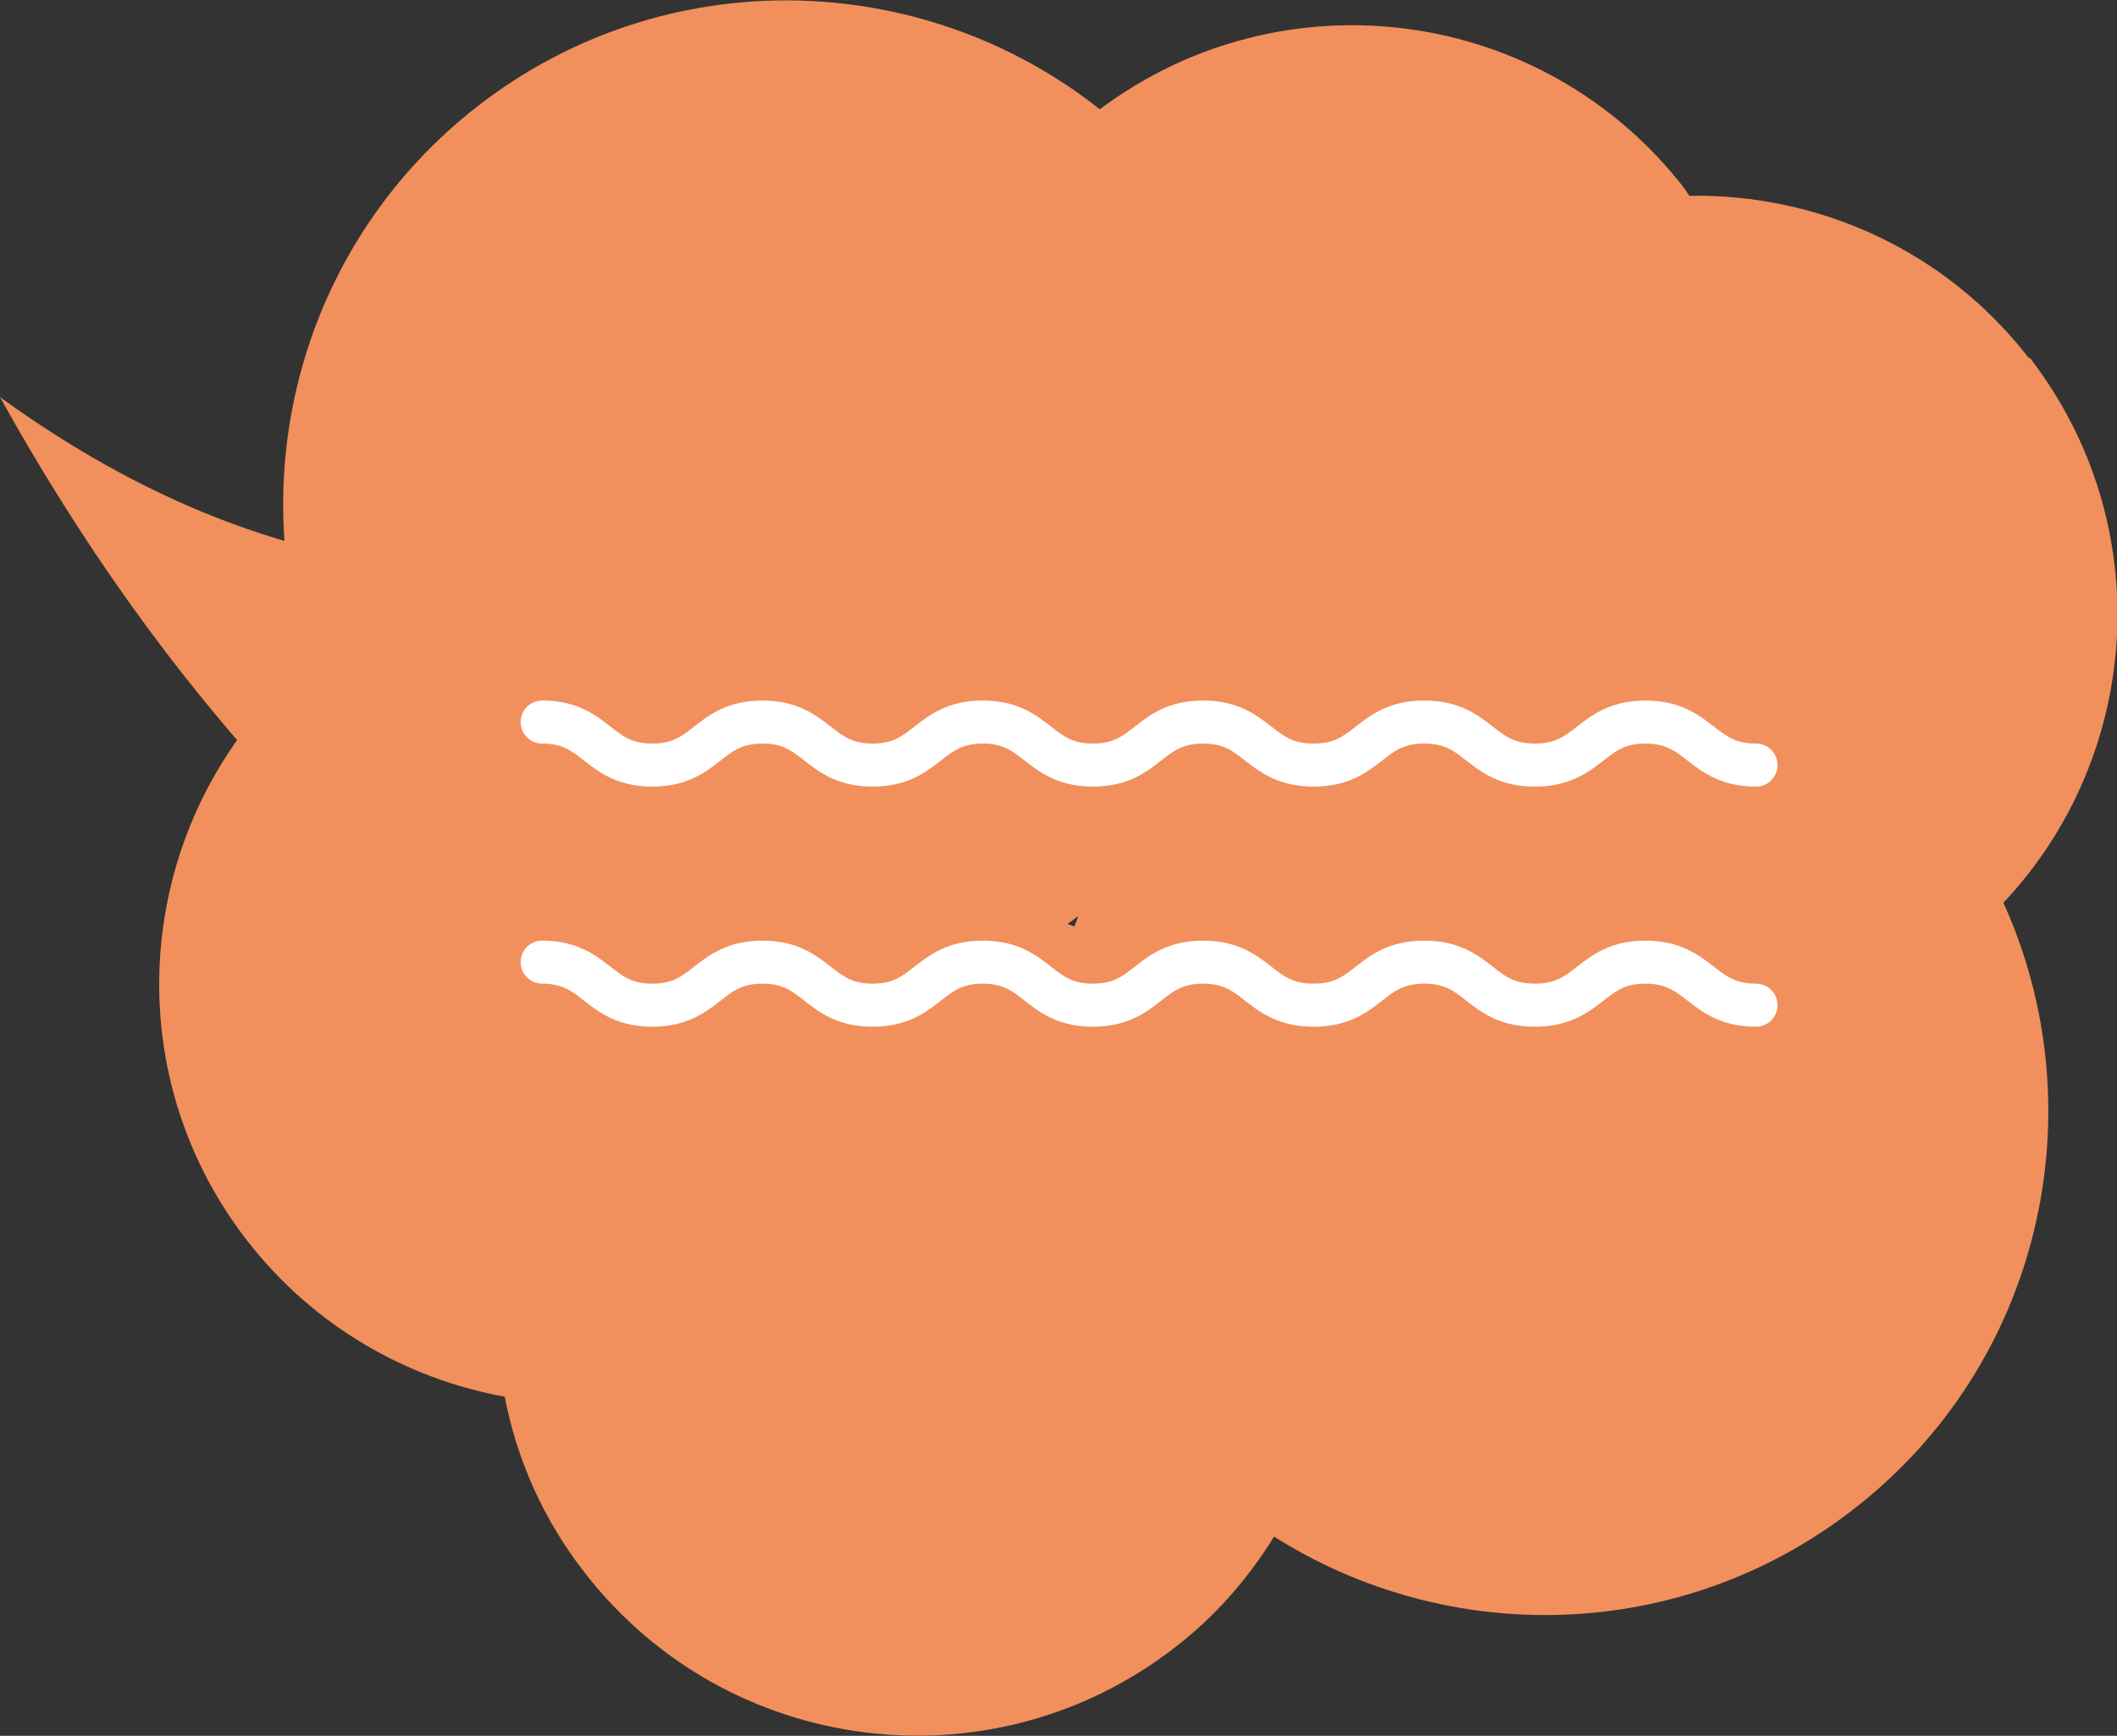
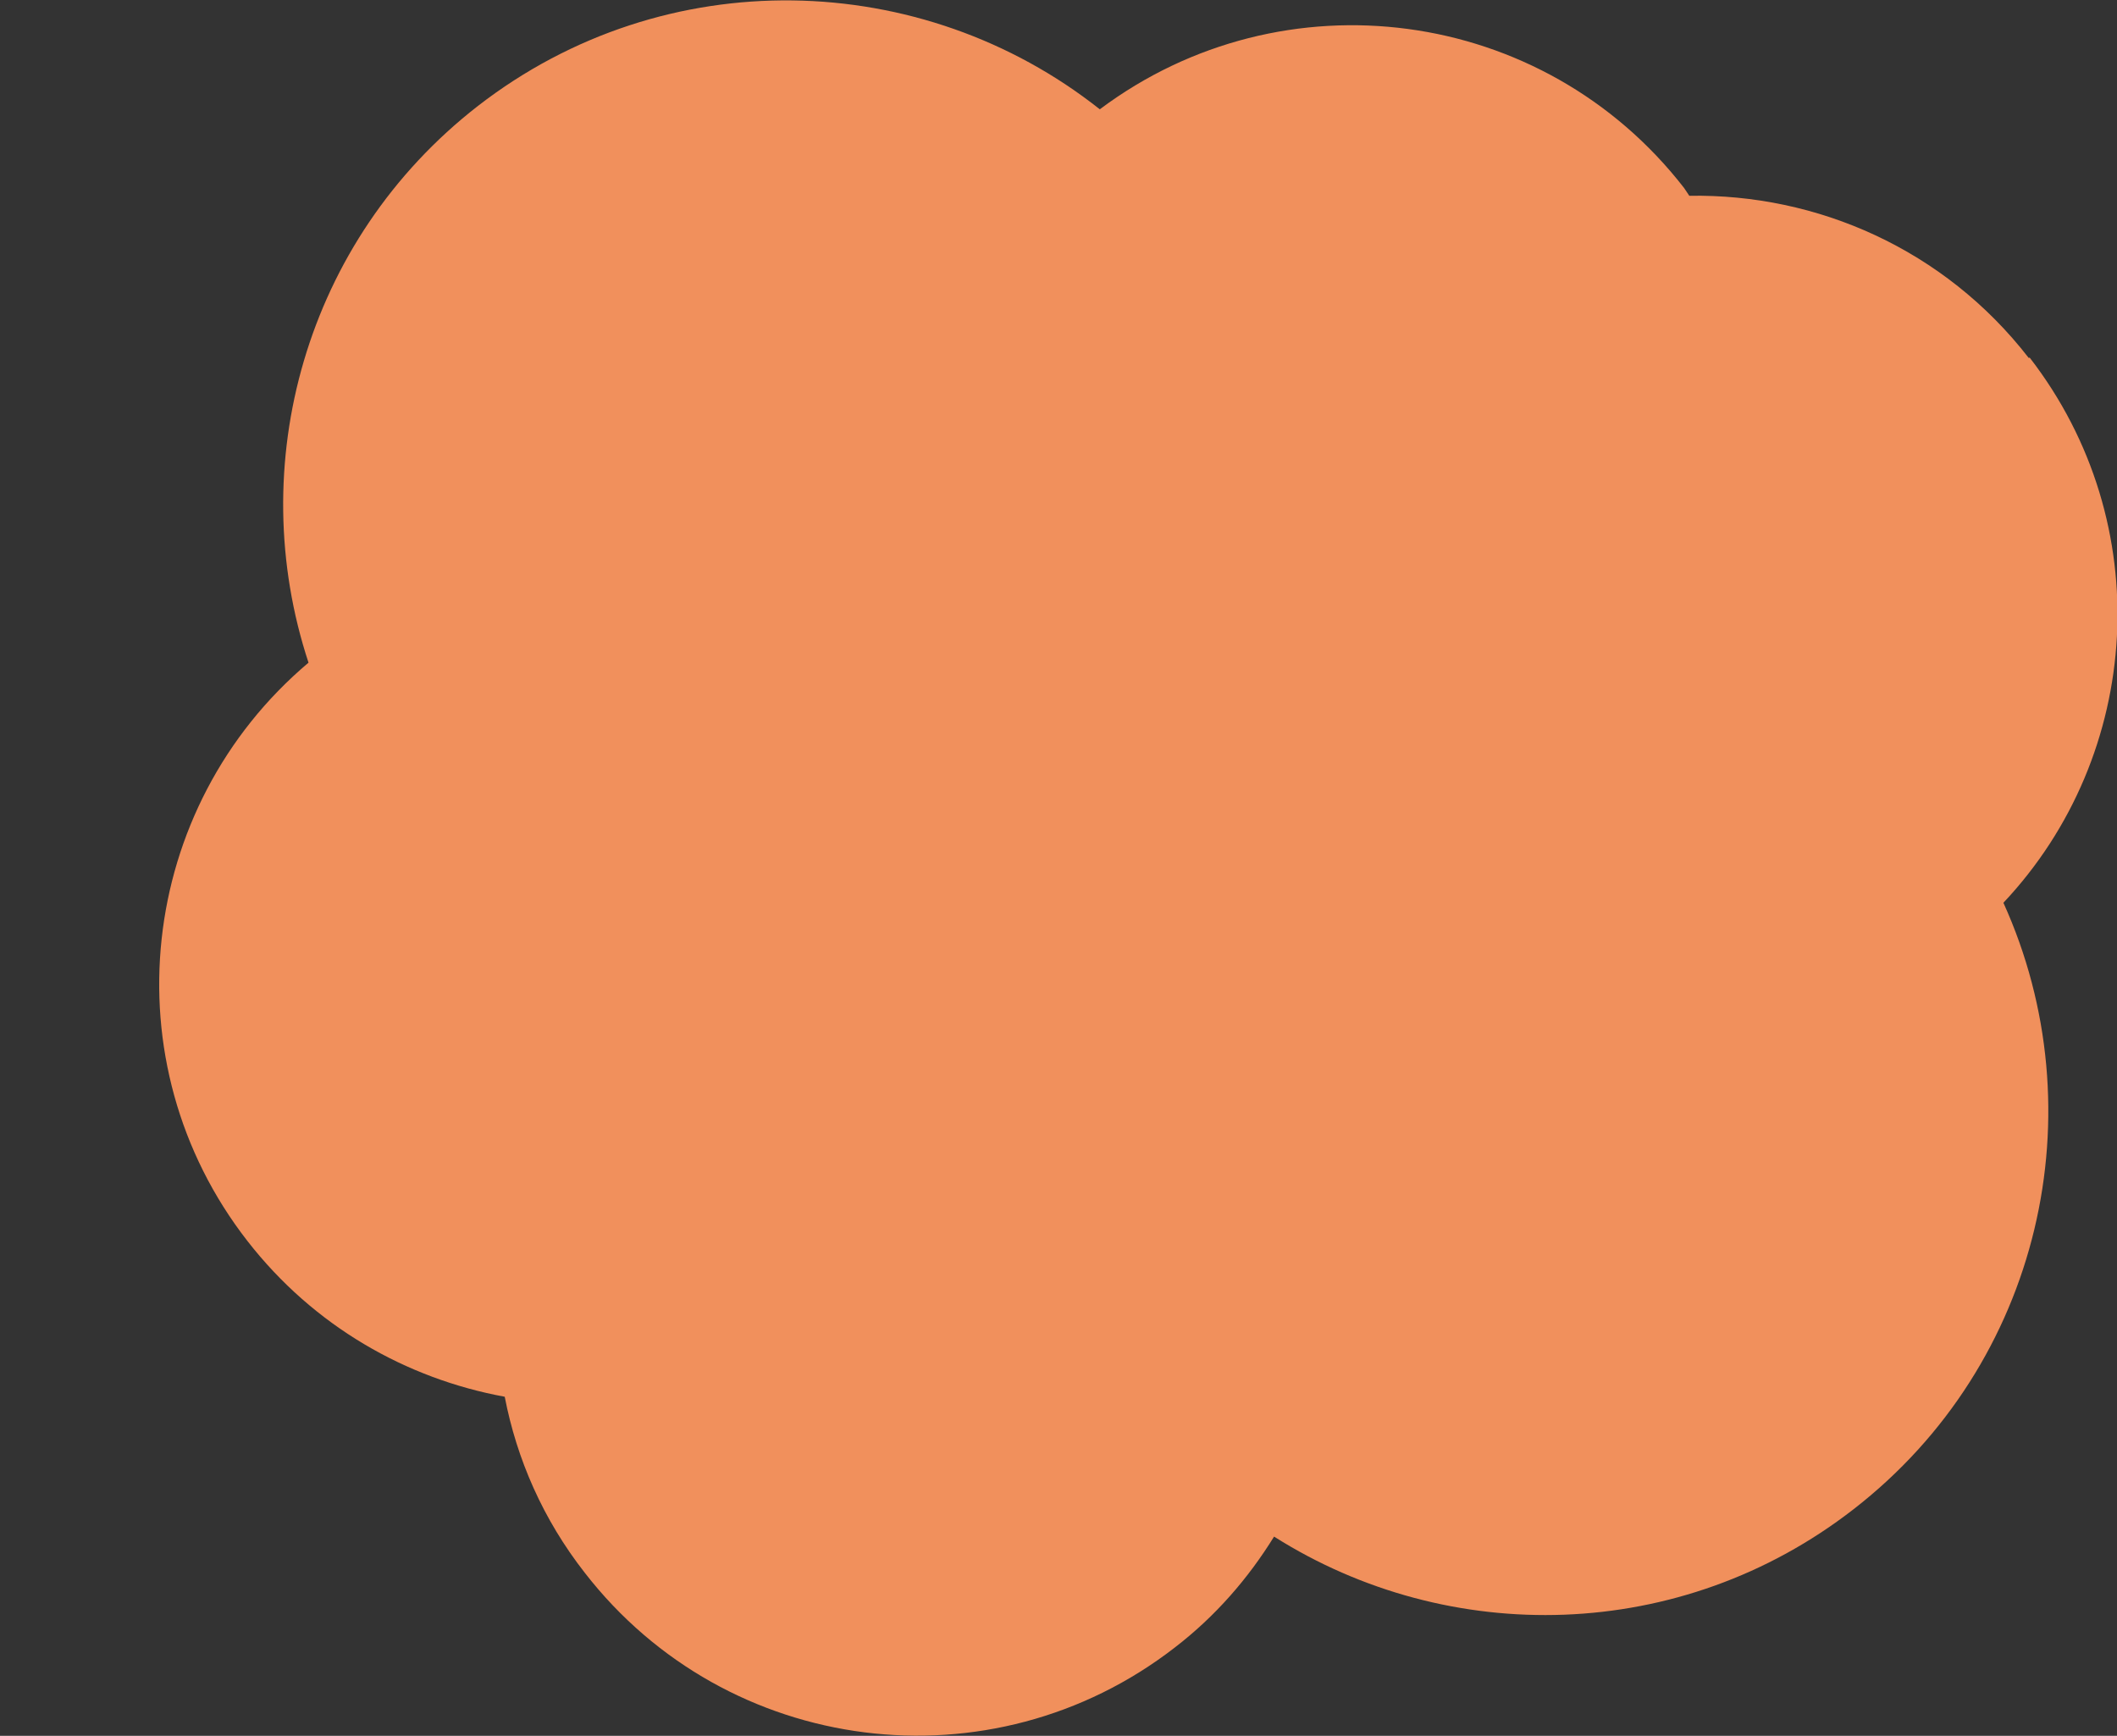
<svg xmlns="http://www.w3.org/2000/svg" id="_レイヤー_2" viewBox="0 0 49.2 40.34">
  <rect x="0" y="0" width="49.2" height="40.34" fill="#333333" stroke="none" />
  <defs>
    <style>.cls-1{fill:none;stroke:#fff;stroke-linecap:round;stroke-linejoin:round;}.cls-2{fill:#f1905c;}</style>
  </defs>
  <g id="_レイヤー_2-2">
    <g>
-       <path class="cls-2" d="m47.15,8.32c-1.96-2.53-4.92-3.82-7.89-3.77-.04-.06-.08-.12-.12-.18C35.86.14,29.82-.65,25.56,2.54c-4.13-3.27-10.1-3.45-14.45-.08-4.03,3.13-5.45,8.36-3.94,12.94-3.98,3.36-4.65,9.29-1.42,13.44,1.54,1.98,3.69,3.2,5.98,3.62.28,1.45.89,2.85,1.86,4.09,3.31,4.27,9.45,5.04,13.71,1.74.95-.73,1.71-1.61,2.31-2.58,4.06,2.57,9.45,2.48,13.46-.63,4.38-3.39,5.68-9.27,3.49-14.1,3.24-3.44,3.59-8.82.61-12.67Zm-22.09,12.97c-.03.08-.06.16-.09.24-.05-.02-.11-.04-.16-.06.09-.06.17-.12.25-.18Z" />
-       <path class="cls-2" d="m0,9.23c3.21,2.32,6.74,3.85,10.81,4.05l-4.14,5.21C3.93,15.56,1.79,12.45,0,9.23Z" />
+       <path class="cls-2" d="m47.15,8.32c-1.96-2.53-4.92-3.82-7.89-3.77-.04-.06-.08-.12-.12-.18C35.86.14,29.82-.65,25.56,2.54c-4.13-3.27-10.1-3.45-14.45-.08-4.03,3.13-5.45,8.36-3.94,12.94-3.98,3.36-4.65,9.29-1.42,13.44,1.54,1.98,3.69,3.2,5.98,3.62.28,1.45.89,2.85,1.86,4.09,3.31,4.27,9.45,5.04,13.71,1.74.95-.73,1.71-1.61,2.31-2.58,4.06,2.57,9.45,2.48,13.46-.63,4.38-3.39,5.68-9.27,3.49-14.1,3.24-3.44,3.59-8.82.61-12.67Zm-22.09,12.97Z" />
      <g>
-         <path class="cls-1" d="m12.6,16.78c1.28,0,1.28,1,2.56,1s1.28-1,2.56-1,1.28,1,2.56,1,1.28-1,2.56-1,1.28,1,2.56,1,1.28-1,2.56-1,1.28,1,2.57,1,1.28-1,2.57-1,1.28,1,2.57,1,1.29-1,2.57-1,1.29,1,2.57,1" />
-         <path class="cls-1" d="m12.6,22.36c1.28,0,1.28,1,2.56,1s1.28-1,2.56-1,1.28,1,2.56,1,1.28-1,2.56-1,1.28,1,2.56,1,1.28-1,2.56-1,1.28,1,2.57,1,1.28-1,2.57-1,1.28,1,2.57,1,1.29-1,2.57-1,1.29,1,2.57,1" />
-       </g>
+         </g>
    </g>
  </g>
</svg>